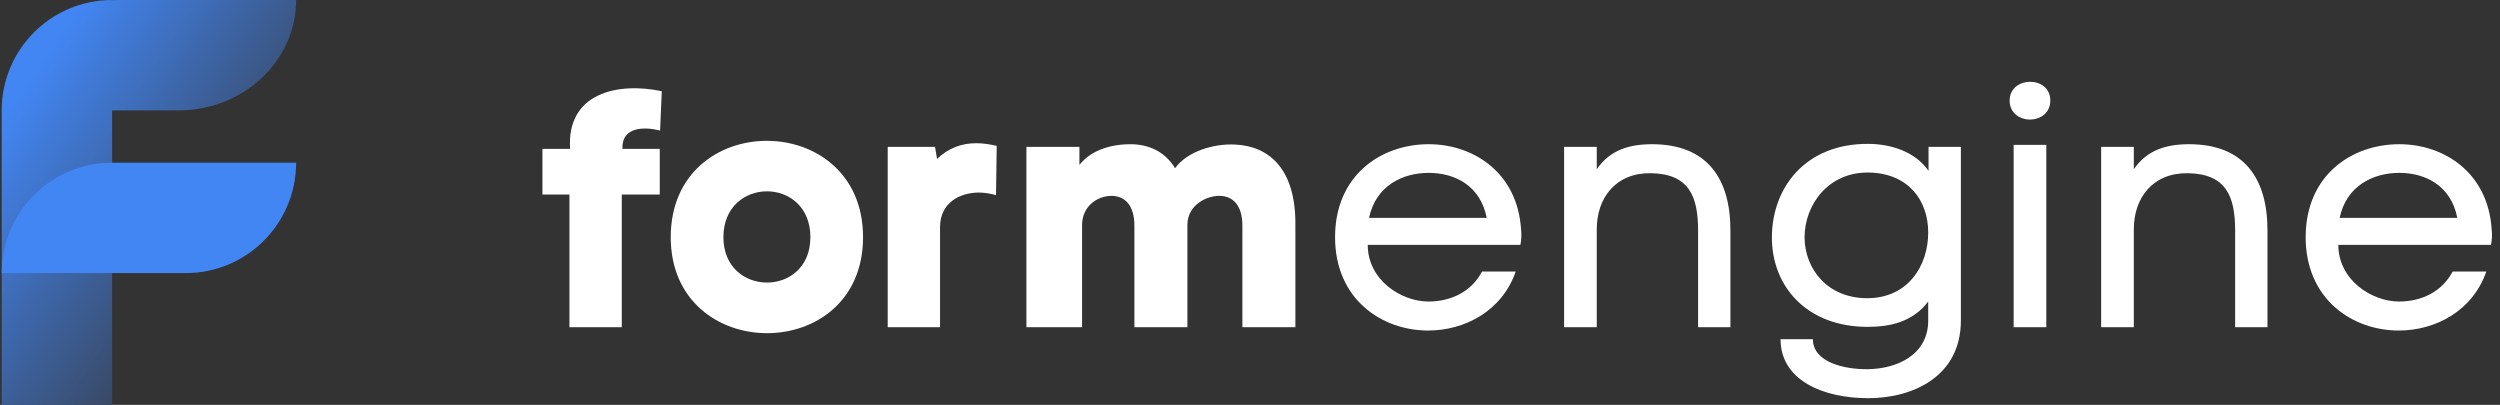
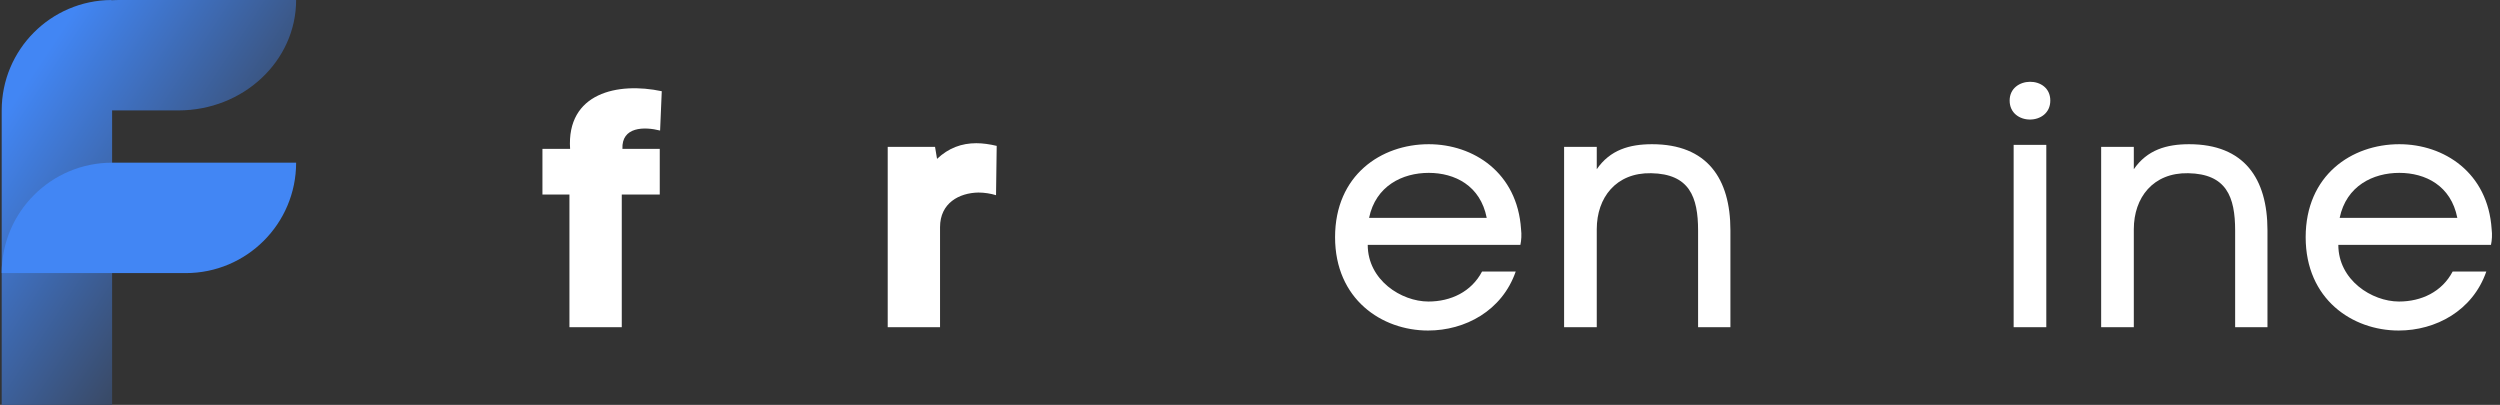
<svg xmlns="http://www.w3.org/2000/svg" width="247" height="40" viewBox="0 0 247 40" fill="none">
  <rect x="0" y="0" width="247" height="40" fill="#333333" stroke="none" />
  <path d="M53.593 14.709H56.326C55.964 9.177 61.035 8.09 65.382 9.012L65.218 12.898C63.67 12.503 61.398 12.503 61.496 14.709H65.184V19.22H61.431V32.326H56.261V19.22H53.593V14.709Z" fill="white" />
-   <path d="M85.269 23.435C85.269 36.113 66.269 36.047 66.269 23.435C66.269 10.724 85.269 10.757 85.269 23.435ZM71.472 23.435C71.472 29.396 80.067 29.428 80.067 23.435C80.067 17.376 71.472 17.409 71.472 23.435Z" fill="white" />
  <path d="M92.876 22.447V32.326H87.706V14.511H92.382L92.58 15.697C93.732 14.61 95.017 14.149 96.466 14.149C97.091 14.149 97.783 14.248 98.474 14.412L98.408 19.286C97.882 19.122 97.256 19.023 96.663 19.023C94.786 19.056 92.876 20.044 92.876 22.447Z" fill="white" />
-   <path d="M101.41 14.511H106.646V16.29C107.897 14.709 110.005 14.215 111.915 14.248C113.956 14.347 115.274 15.269 116.097 16.619C117.315 14.939 119.917 14.182 121.991 14.281C125.35 14.412 128.05 16.652 127.984 22.283V32.326H122.749V22.316C122.749 20.175 121.728 19.385 120.542 19.352C119.258 19.319 117.348 20.208 117.315 22.184V32.326H112.079V22.316C112.079 20.175 111.059 19.385 109.873 19.352C108.589 19.319 106.909 20.241 106.909 22.25V32.326H101.41C101.41 24.654 101.41 22.184 101.41 14.511Z" fill="white" />
  <path d="M150.28 22.645C150.346 23.172 150.313 23.732 150.214 24.193H135.132C135.132 27.683 138.458 29.791 141.126 29.791C143.332 29.791 145.373 28.836 146.427 26.827H149.753C148.403 30.713 144.748 32.656 141.093 32.656C136.515 32.656 131.905 29.56 131.905 23.435C131.905 17.31 136.449 14.248 141.158 14.248C145.571 14.248 149.918 17.047 150.28 22.645ZM135.264 21.525H146.888C146.263 18.331 143.727 17.08 141.158 17.08C138.557 17.08 135.923 18.364 135.264 21.525Z" fill="white" />
  <path d="M154.533 14.511H157.76V16.718C159.077 14.808 160.987 14.248 163.227 14.248C168.66 14.248 170.965 17.64 170.965 22.744V32.326H167.771V22.777C167.771 19.451 166.915 17.179 163.128 17.113C159.67 17.047 157.76 19.517 157.76 22.645V32.326H154.533V14.511Z" fill="white" />
-   <path d="M193.734 31.668C193.734 37.2 188.992 39.34 184.579 39.34C180.101 39.34 175.919 37.562 175.919 33.512H179.113C179.113 35.784 182.208 36.508 184.547 36.475C187.378 36.443 190.507 35.092 190.507 31.668V29.791C188.959 31.832 186.72 32.293 184.514 32.293C178.52 32.293 175.063 28.309 175.063 23.468C175.063 18.562 178.356 14.182 184.579 14.215C186.786 14.215 189.223 14.972 190.54 16.882V14.511H193.734V31.668ZM184.481 29.462C188.498 29.462 190.507 26.267 190.507 22.974C190.507 19.813 188.564 17.146 184.711 17.047C180.628 16.948 178.29 20.241 178.29 23.468C178.323 26.597 180.562 29.462 184.481 29.462Z" fill="white" />
  <path d="M202.175 32.326H198.948V14.314H202.175V32.326ZM198.553 9.934C198.553 12.437 202.57 12.437 202.57 9.934C202.57 7.431 198.553 7.497 198.553 9.934Z" fill="white" />
-   <path d="M207.594 14.511H210.821V16.718C212.138 14.808 214.048 14.248 216.287 14.248C221.721 14.248 224.026 17.64 224.026 22.744V32.326H220.832V22.777C220.832 19.451 219.975 17.179 216.188 17.113C212.731 17.047 210.821 19.517 210.821 22.645V32.326H207.594V14.511Z" fill="white" />
+   <path d="M207.594 14.511H210.821V16.718C212.138 14.808 214.048 14.248 216.287 14.248C221.721 14.248 224.026 17.64 224.026 22.744V32.326H220.832V22.777C220.832 19.451 219.975 17.179 216.188 17.113C212.731 17.047 210.821 19.517 210.821 22.645V32.326H207.594V14.511" fill="white" />
  <path d="M246.175 22.645C246.241 23.172 246.208 23.732 246.109 24.193H231.027C231.027 27.683 234.353 29.791 237.021 29.791C239.227 29.791 241.269 28.836 242.322 26.827H245.648C244.298 30.713 240.643 32.656 236.988 32.656C232.41 32.656 227.8 29.56 227.8 23.435C227.8 17.31 232.345 14.248 237.054 14.248C241.466 14.248 245.813 17.047 246.175 22.645ZM231.159 21.525H242.783C242.158 18.331 239.622 17.08 237.054 17.08C234.452 17.08 231.818 18.364 231.159 21.525Z" fill="white" />
  <path d="M29.257 0C29.257 6.025 24.048 10.909 17.622 10.909H11.076V40H0.167V10.909C0.167 4.908 5.012 0.04 11.003 0.001V0.025C11.141 0.017 11.279 0.01 11.418 0.006H11.428C11.553 0.002 11.678 0 11.803 0H29.257Z" fill="url(#paint0_linear_3210_3996)" />
  <path d="M0.167 26.982C0.167 20.957 5.051 16.073 11.076 16.073L29.257 16.073C29.257 22.098 24.373 26.982 18.348 26.982H0.167Z" fill="#4286F4" />
  <defs>
    <linearGradient id="paint0_linear_3210_3996" x1="3.73" y1="6.45" x2="28.988" y2="23.204" gradientUnits="userSpaceOnUse">
      <stop stop-color="#4286F4" />
      <stop offset="1" stop-color="#373B44" />
    </linearGradient>
  </defs>
</svg>